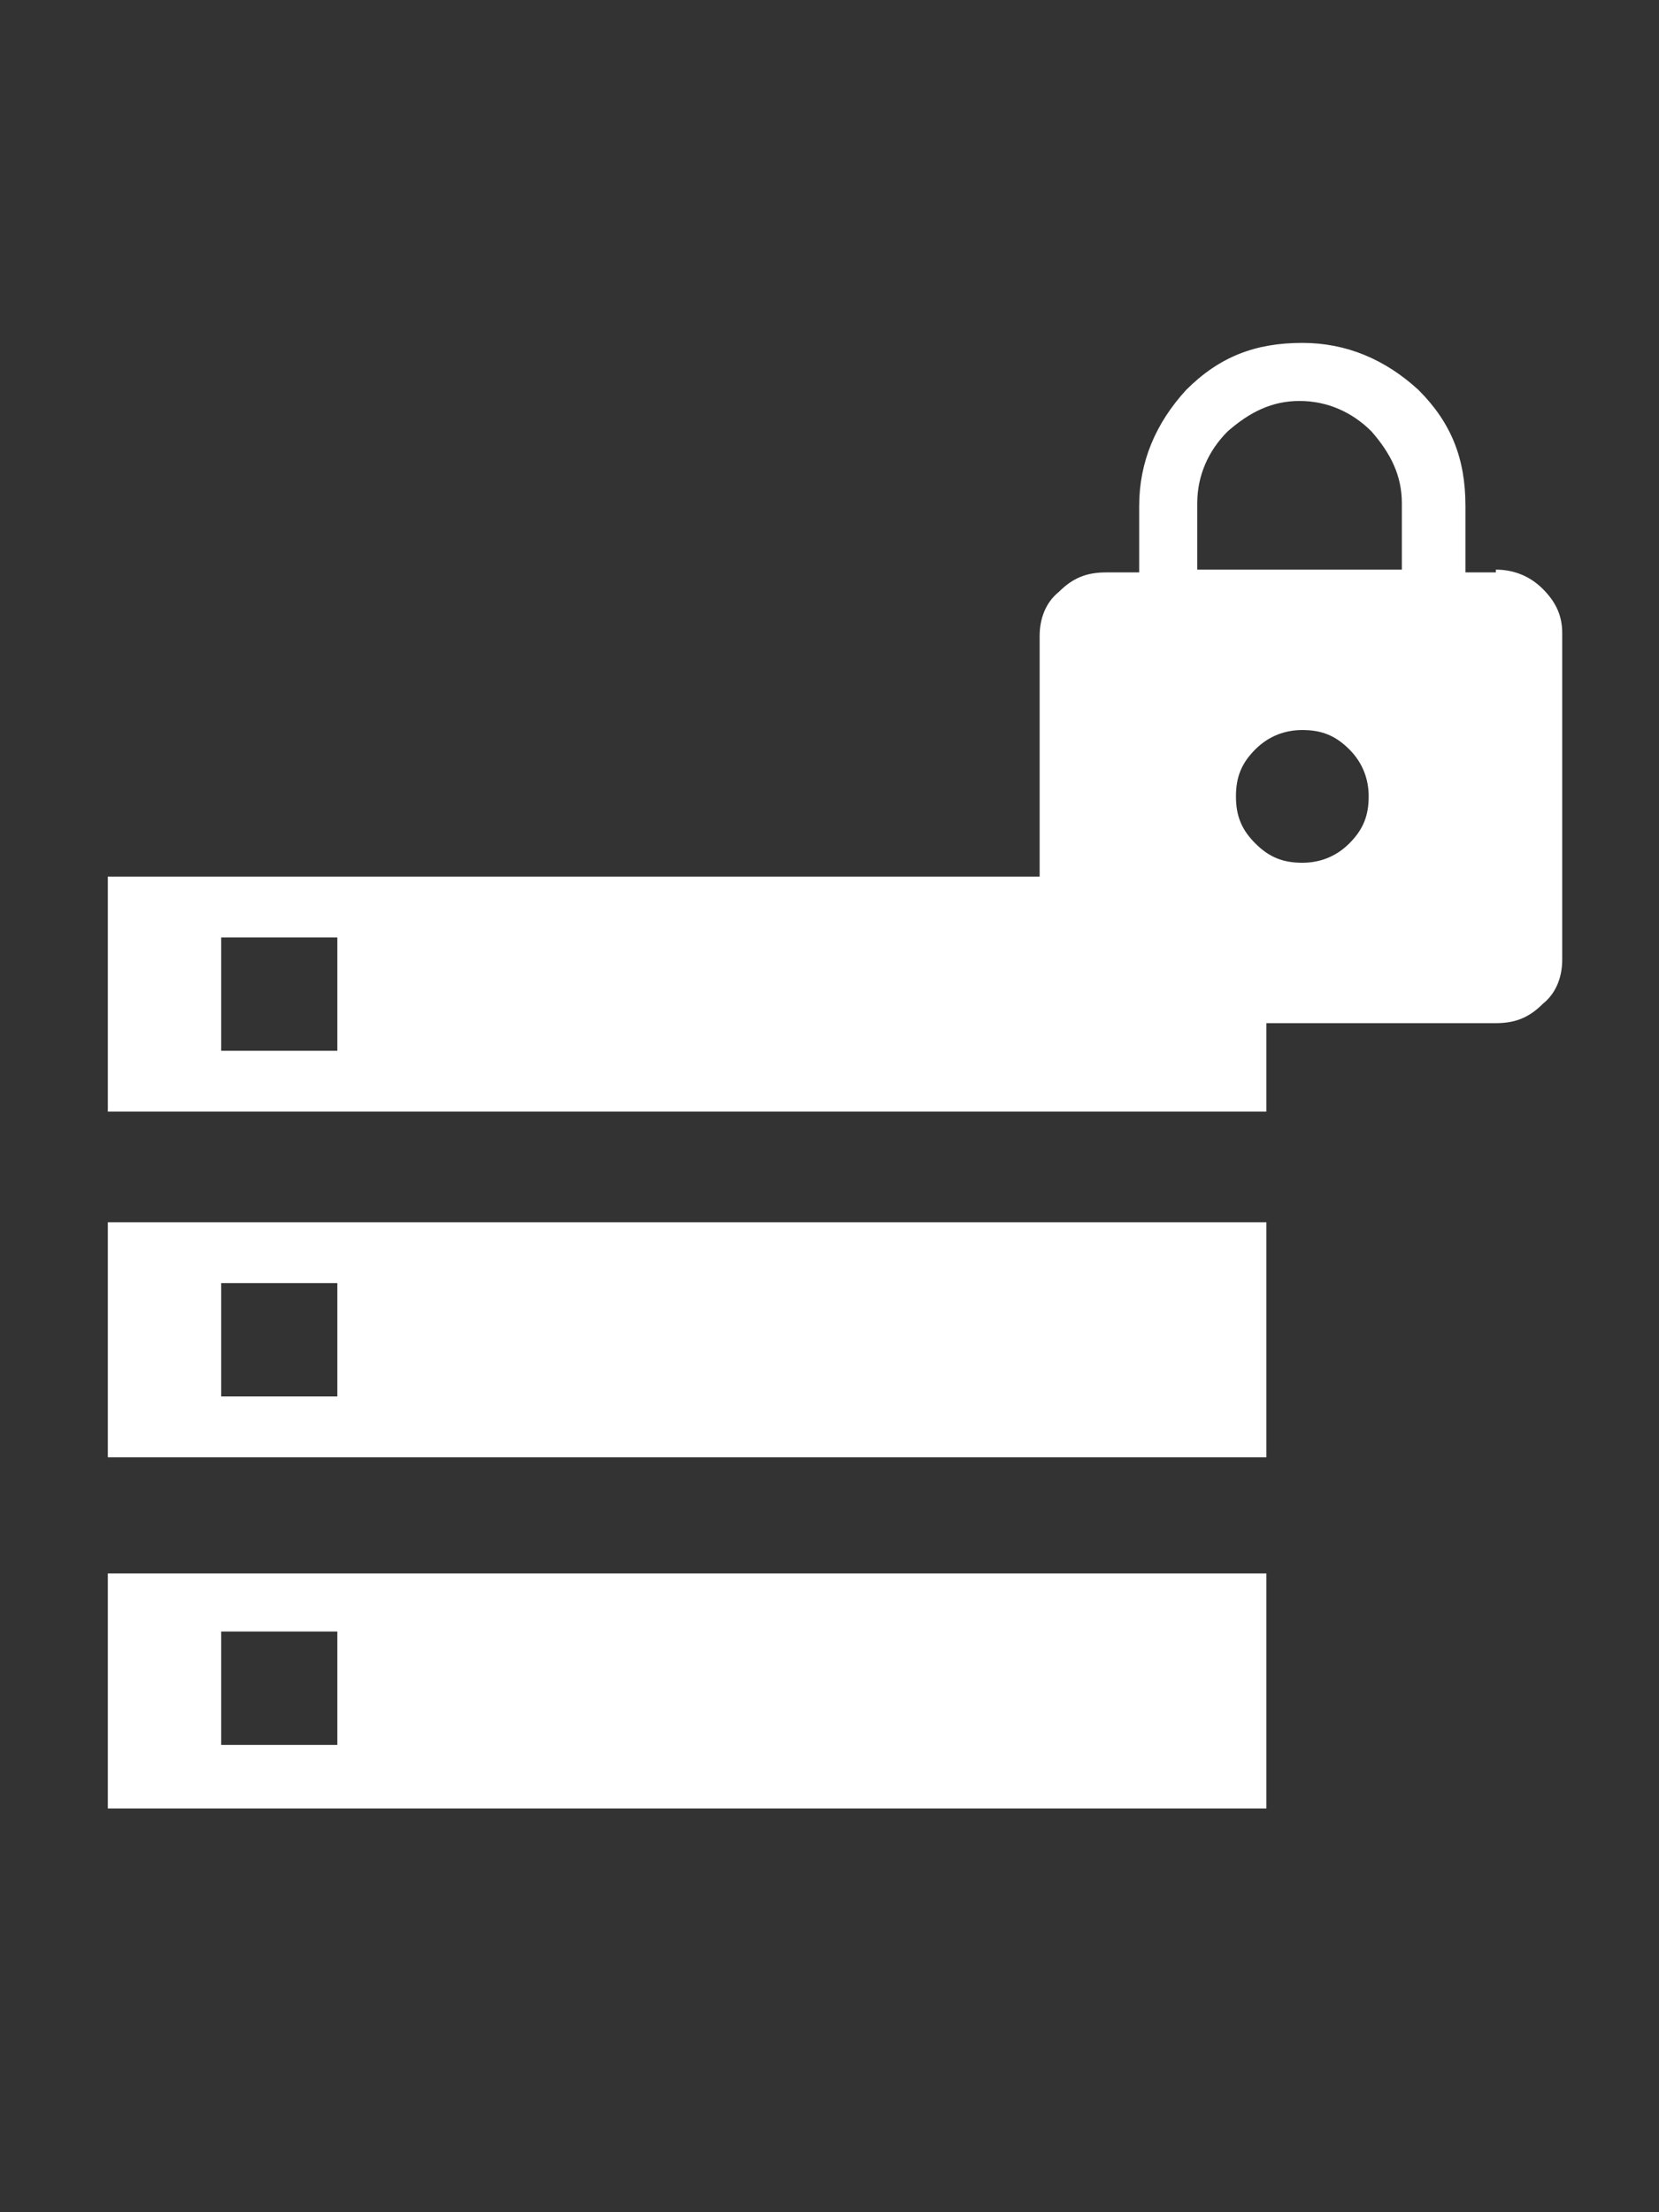
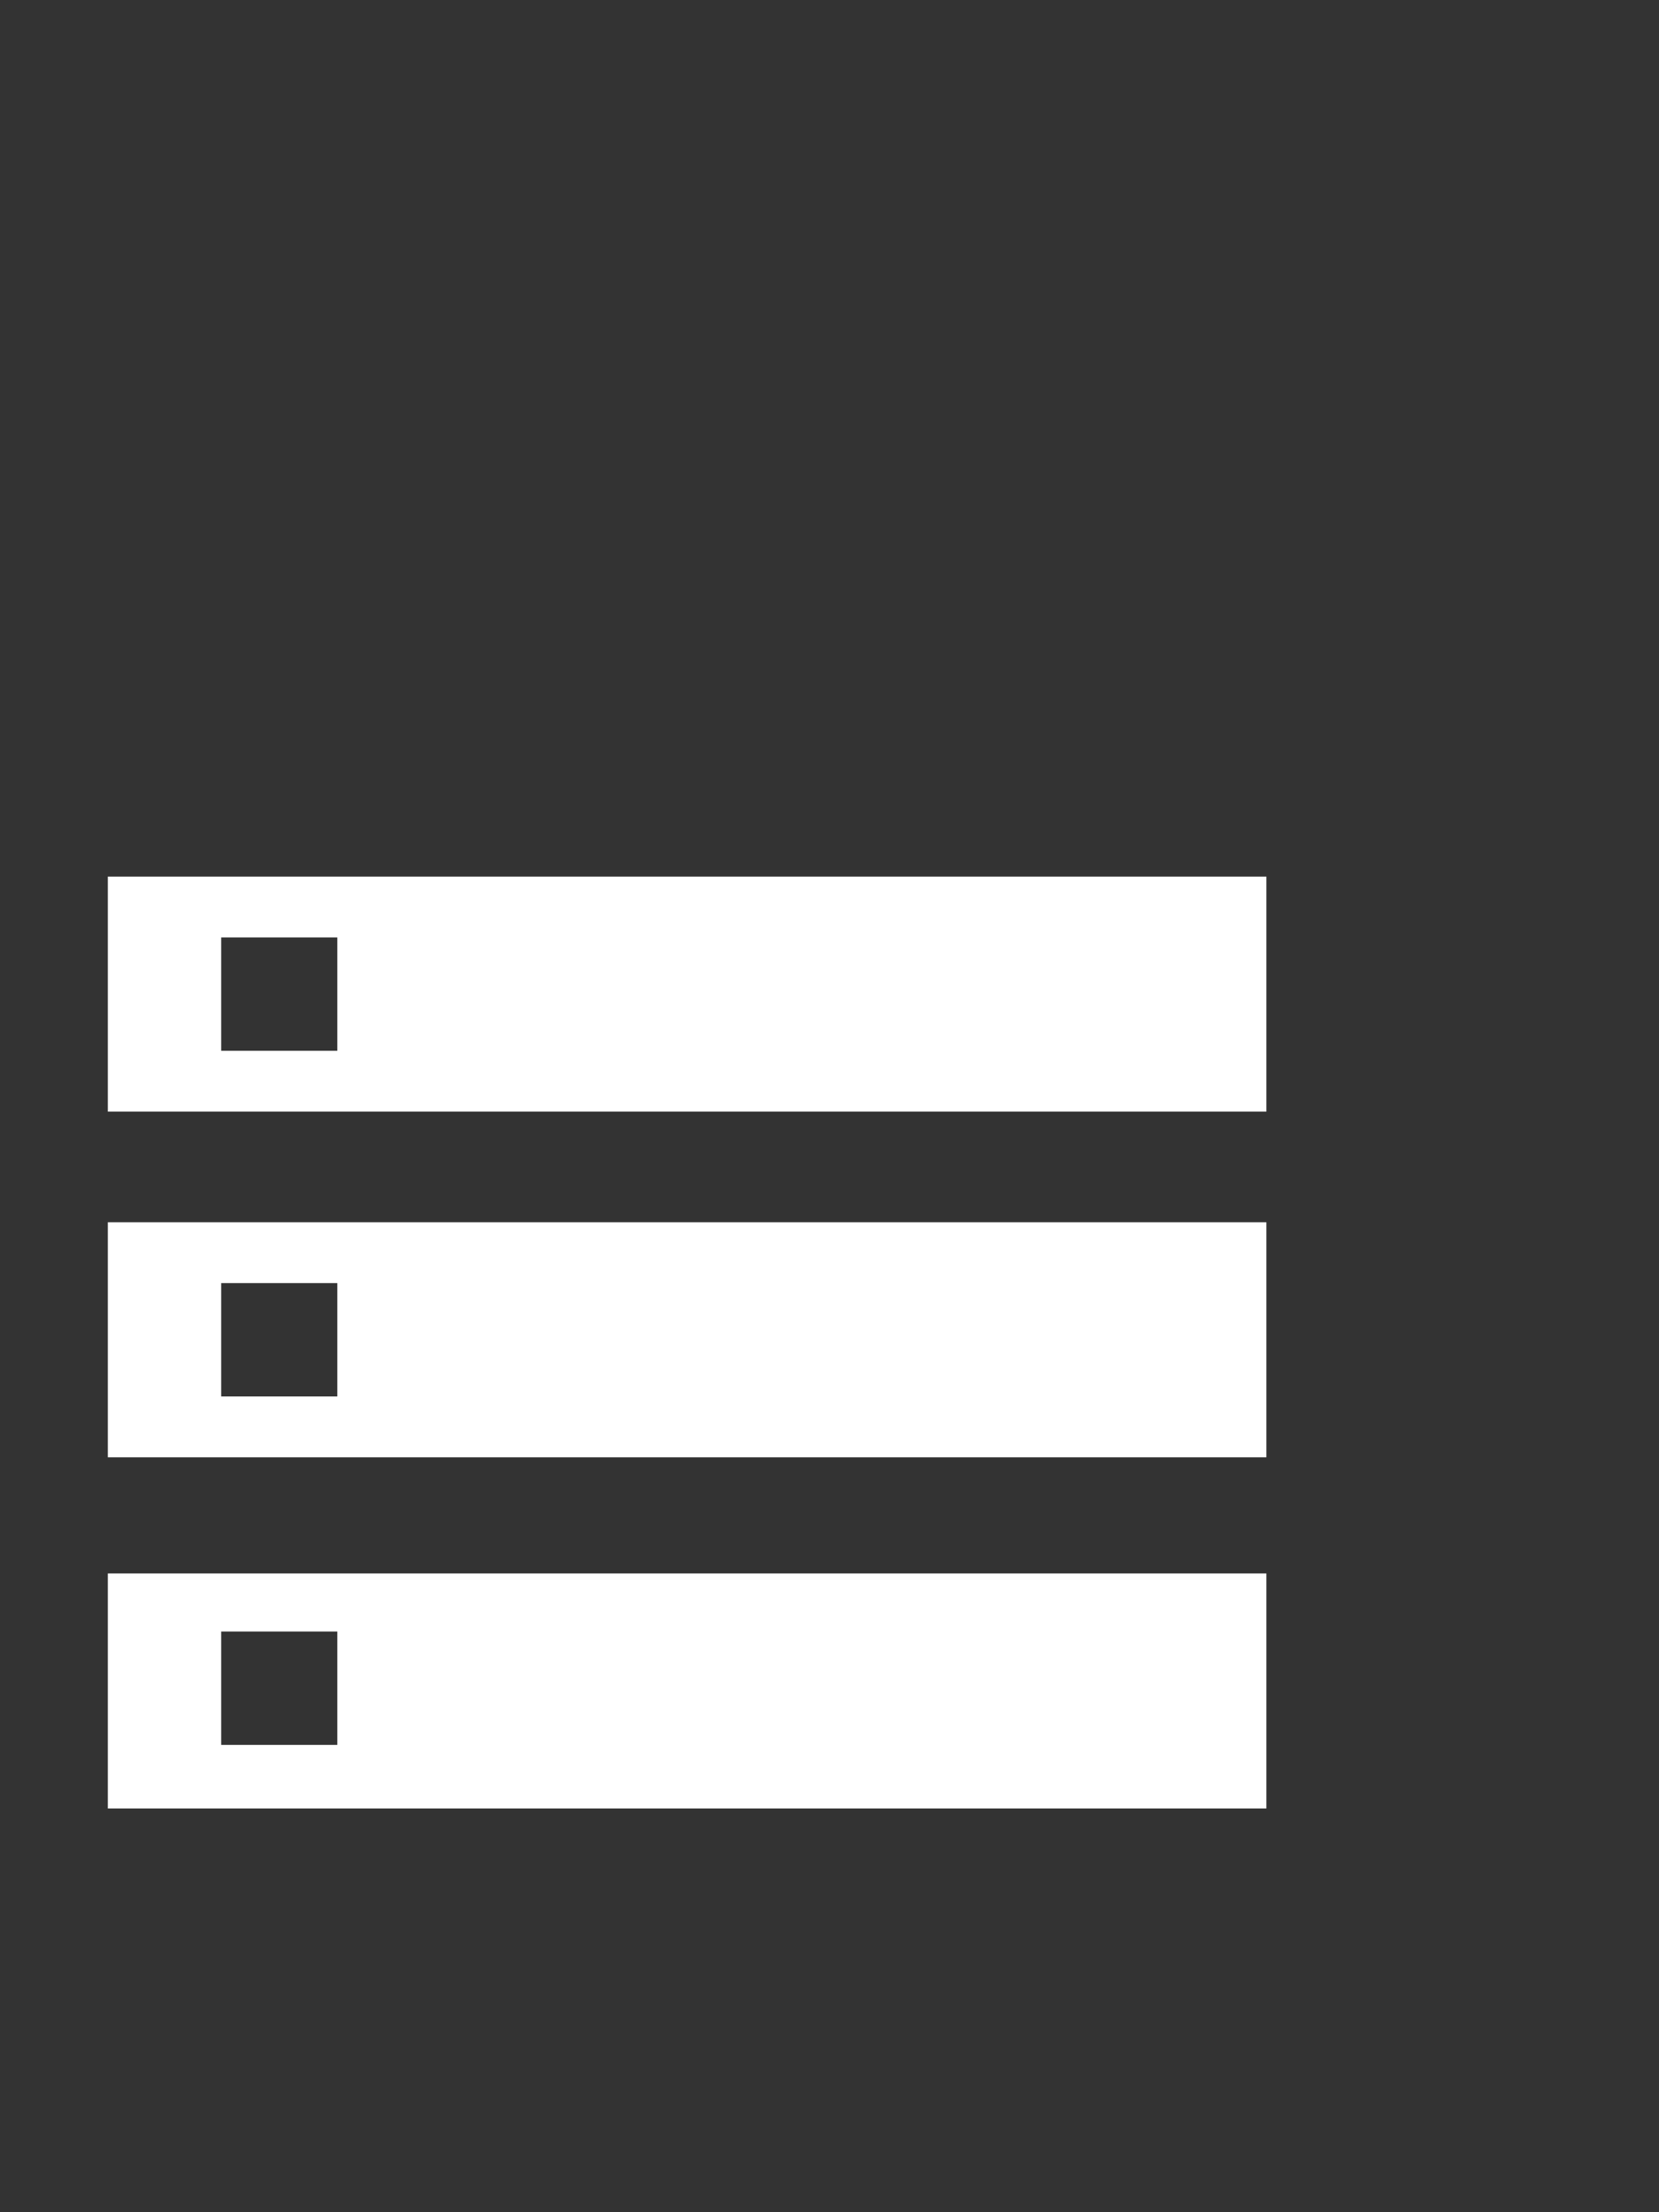
<svg xmlns="http://www.w3.org/2000/svg" version="1.1" id="Layer_1" x="0px" y="0px" viewBox="0 0 60 80" enable-background="new 0 0 60 80" xml:space="preserve">
  <rect x="0" y="0" width="60" height="80" fill="#333333" stroke="none" />
  <g>
-     <path fill="#FFFFFF" d="M54.1,20.6c0.6,0,1.2,0.2,1.7,0.7c0.5,0.5,0.7,1,0.7,1.6v11.8c0,0.6-0.2,1.2-0.7,1.6   c-0.5,0.5-1,0.7-1.7,0.7H40c-0.6,0-1.2-0.2-1.7-0.7c-0.5-0.5-0.7-1-0.7-1.6V23c0-0.6,0.2-1.2,0.7-1.6c0.5-0.5,1-0.7,1.7-0.7h1.2   v-2.4c0-1.6,0.6-3,1.7-4.2c1.2-1.2,2.5-1.7,4.2-1.7c1.6,0,3,0.6,4.2,1.7c1.2,1.2,1.7,2.5,1.7,4.2v2.4H54.1z M50.7,20.6v-2.4   c0-1-0.4-1.8-1.1-2.6c-0.7-0.7-1.6-1.1-2.6-1.1c-1,0-1.8,0.4-2.6,1.1c-0.7,0.7-1.1,1.6-1.1,2.6v2.4H50.7z M45.4,30.5   c0.5,0.5,1,0.7,1.7,0.7c0.6,0,1.2-0.2,1.7-0.7c0.5-0.5,0.7-1,0.7-1.7c0-0.6-0.2-1.2-0.7-1.7c-0.5-0.5-1-0.7-1.7-0.7   c-0.6,0-1.2,0.2-1.7,0.7c-0.5,0.5-0.7,1-0.7,1.7C44.7,29.5,44.9,30,45.4,30.5z" />
-   </g>
+     </g>
  <g>
    <path fill="#FFFFFF" d="M3.9,31.7h41.9v8.5H3.9V31.7z M3.9,52.7v-8.5h41.9v8.5H3.9z M3.9,65.4v-8.5h41.9v8.5H3.9z M12.2,38v-4.1H8   V38H12.2z M8,46.4v4.1h4.2v-4.1H8z M8,59v4.1h4.2V59H8z" />
  </g>
</svg>